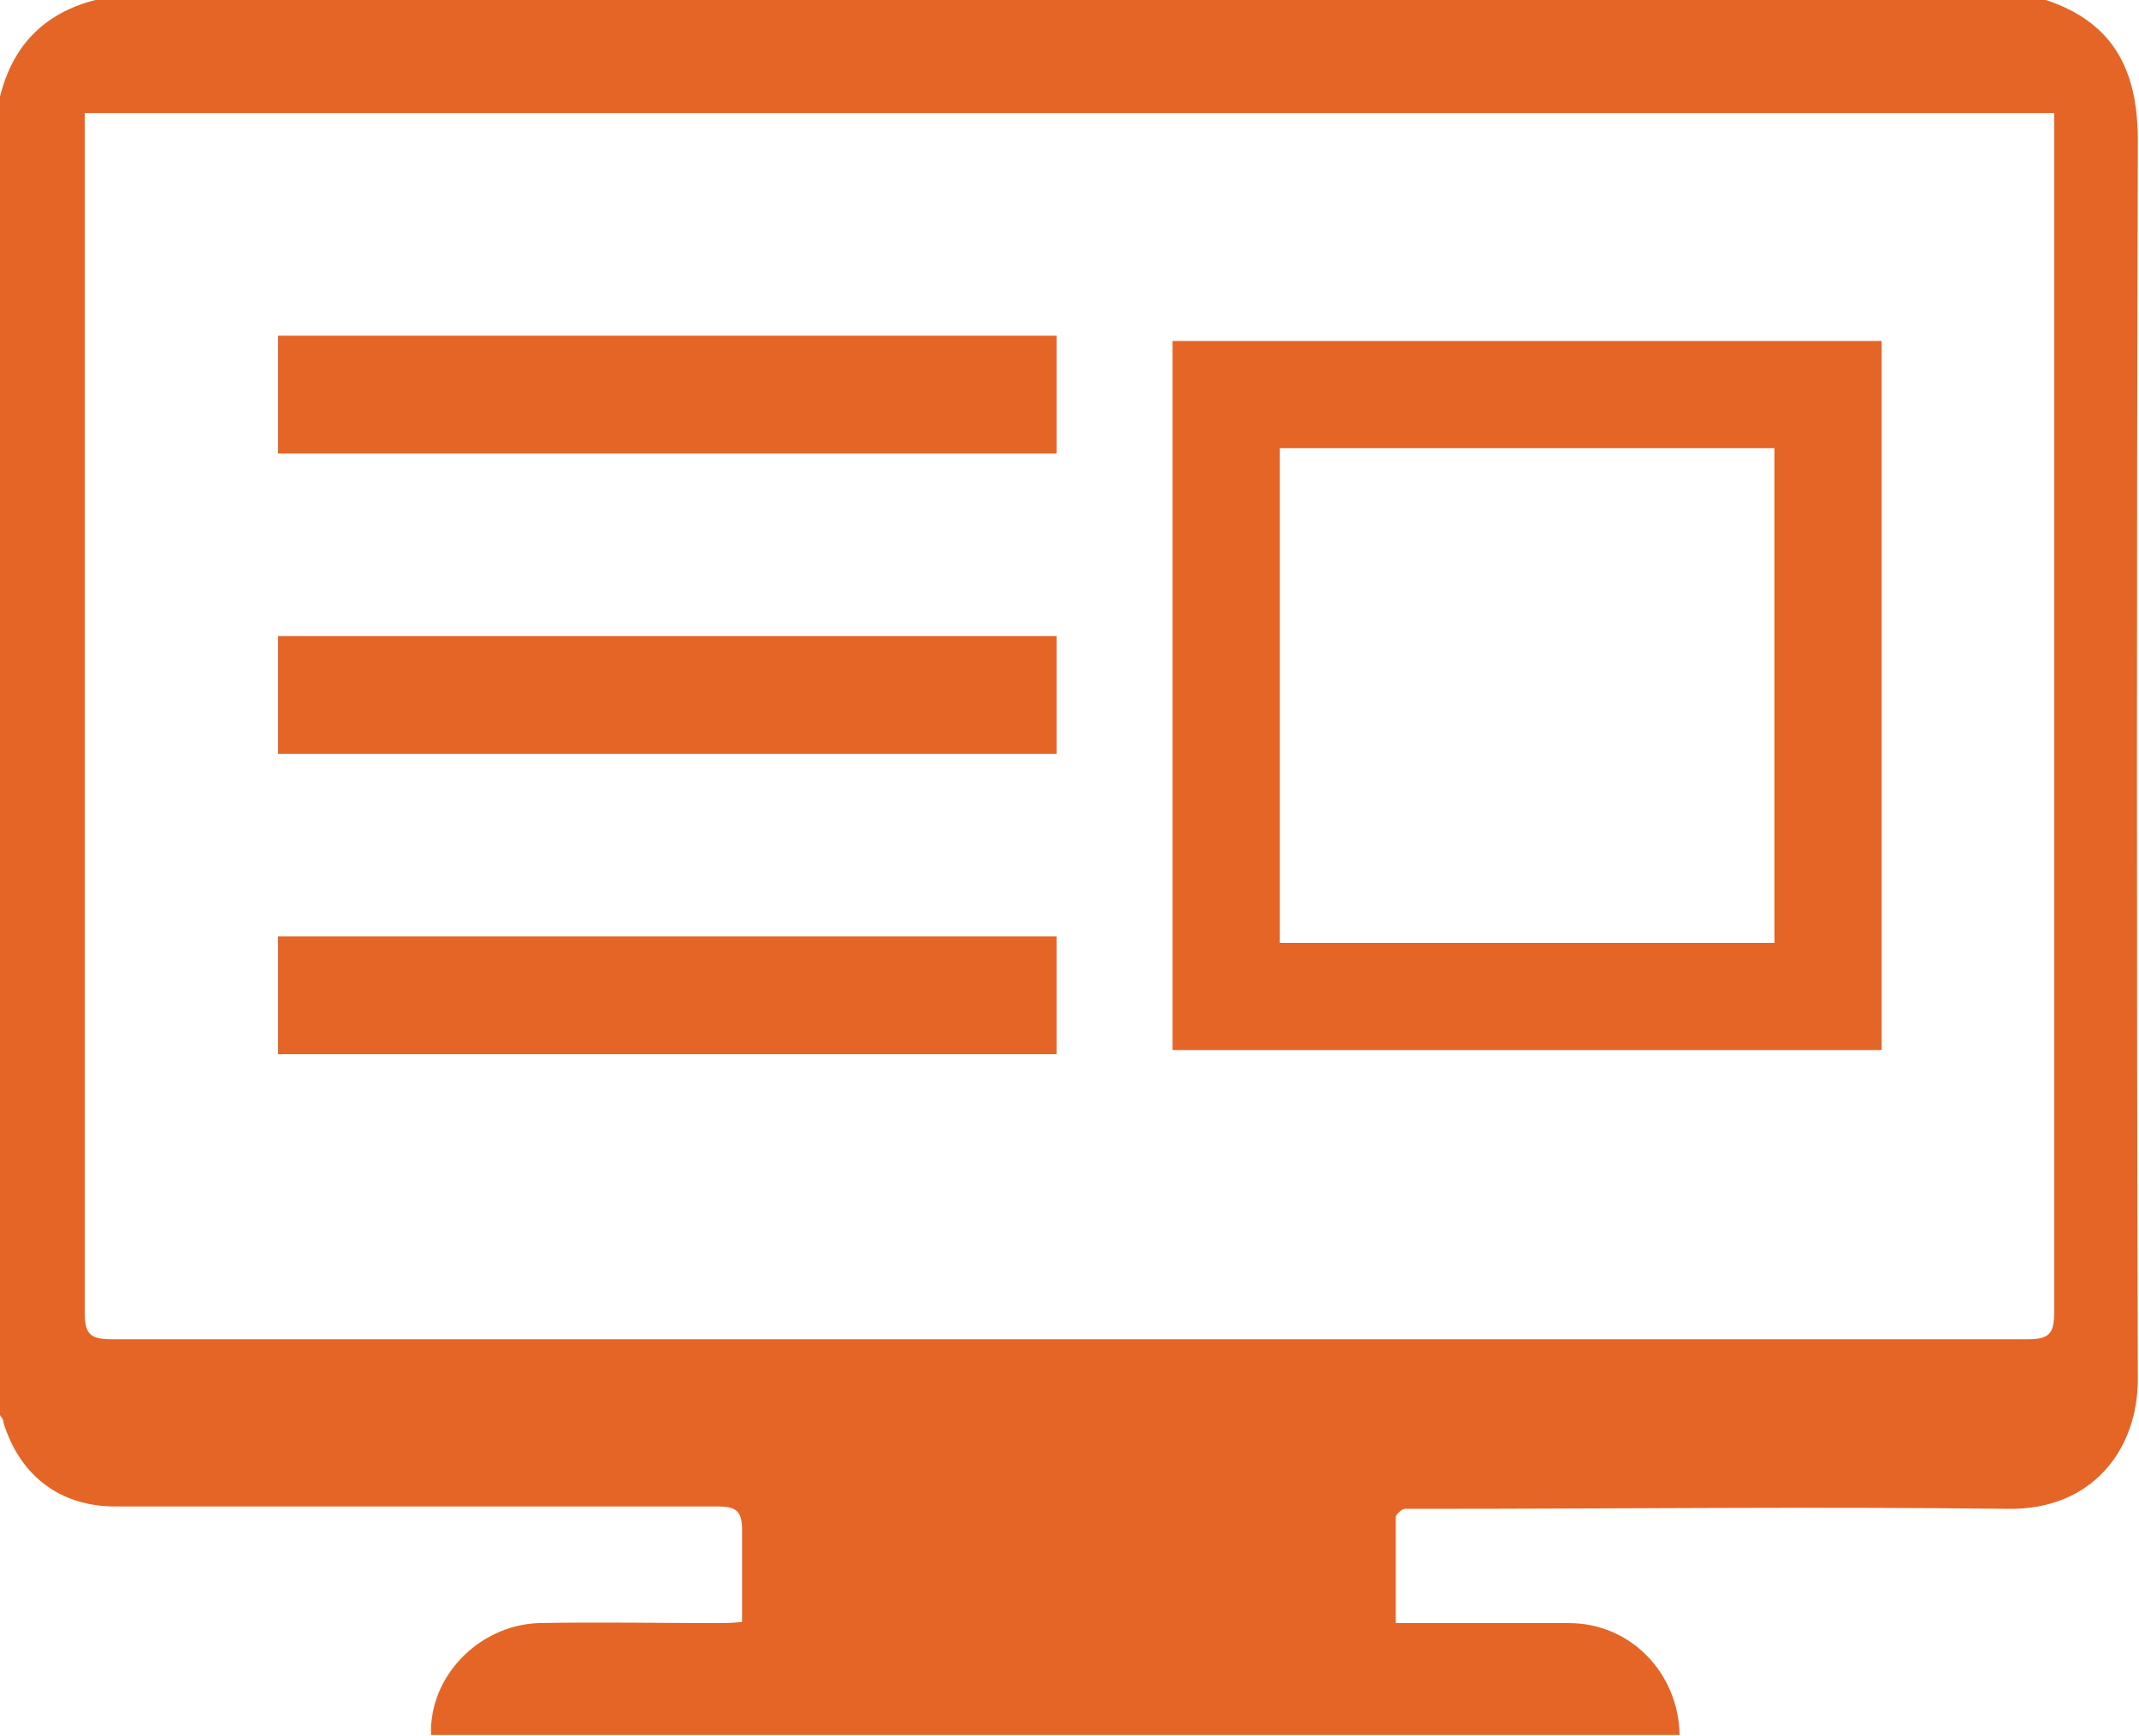
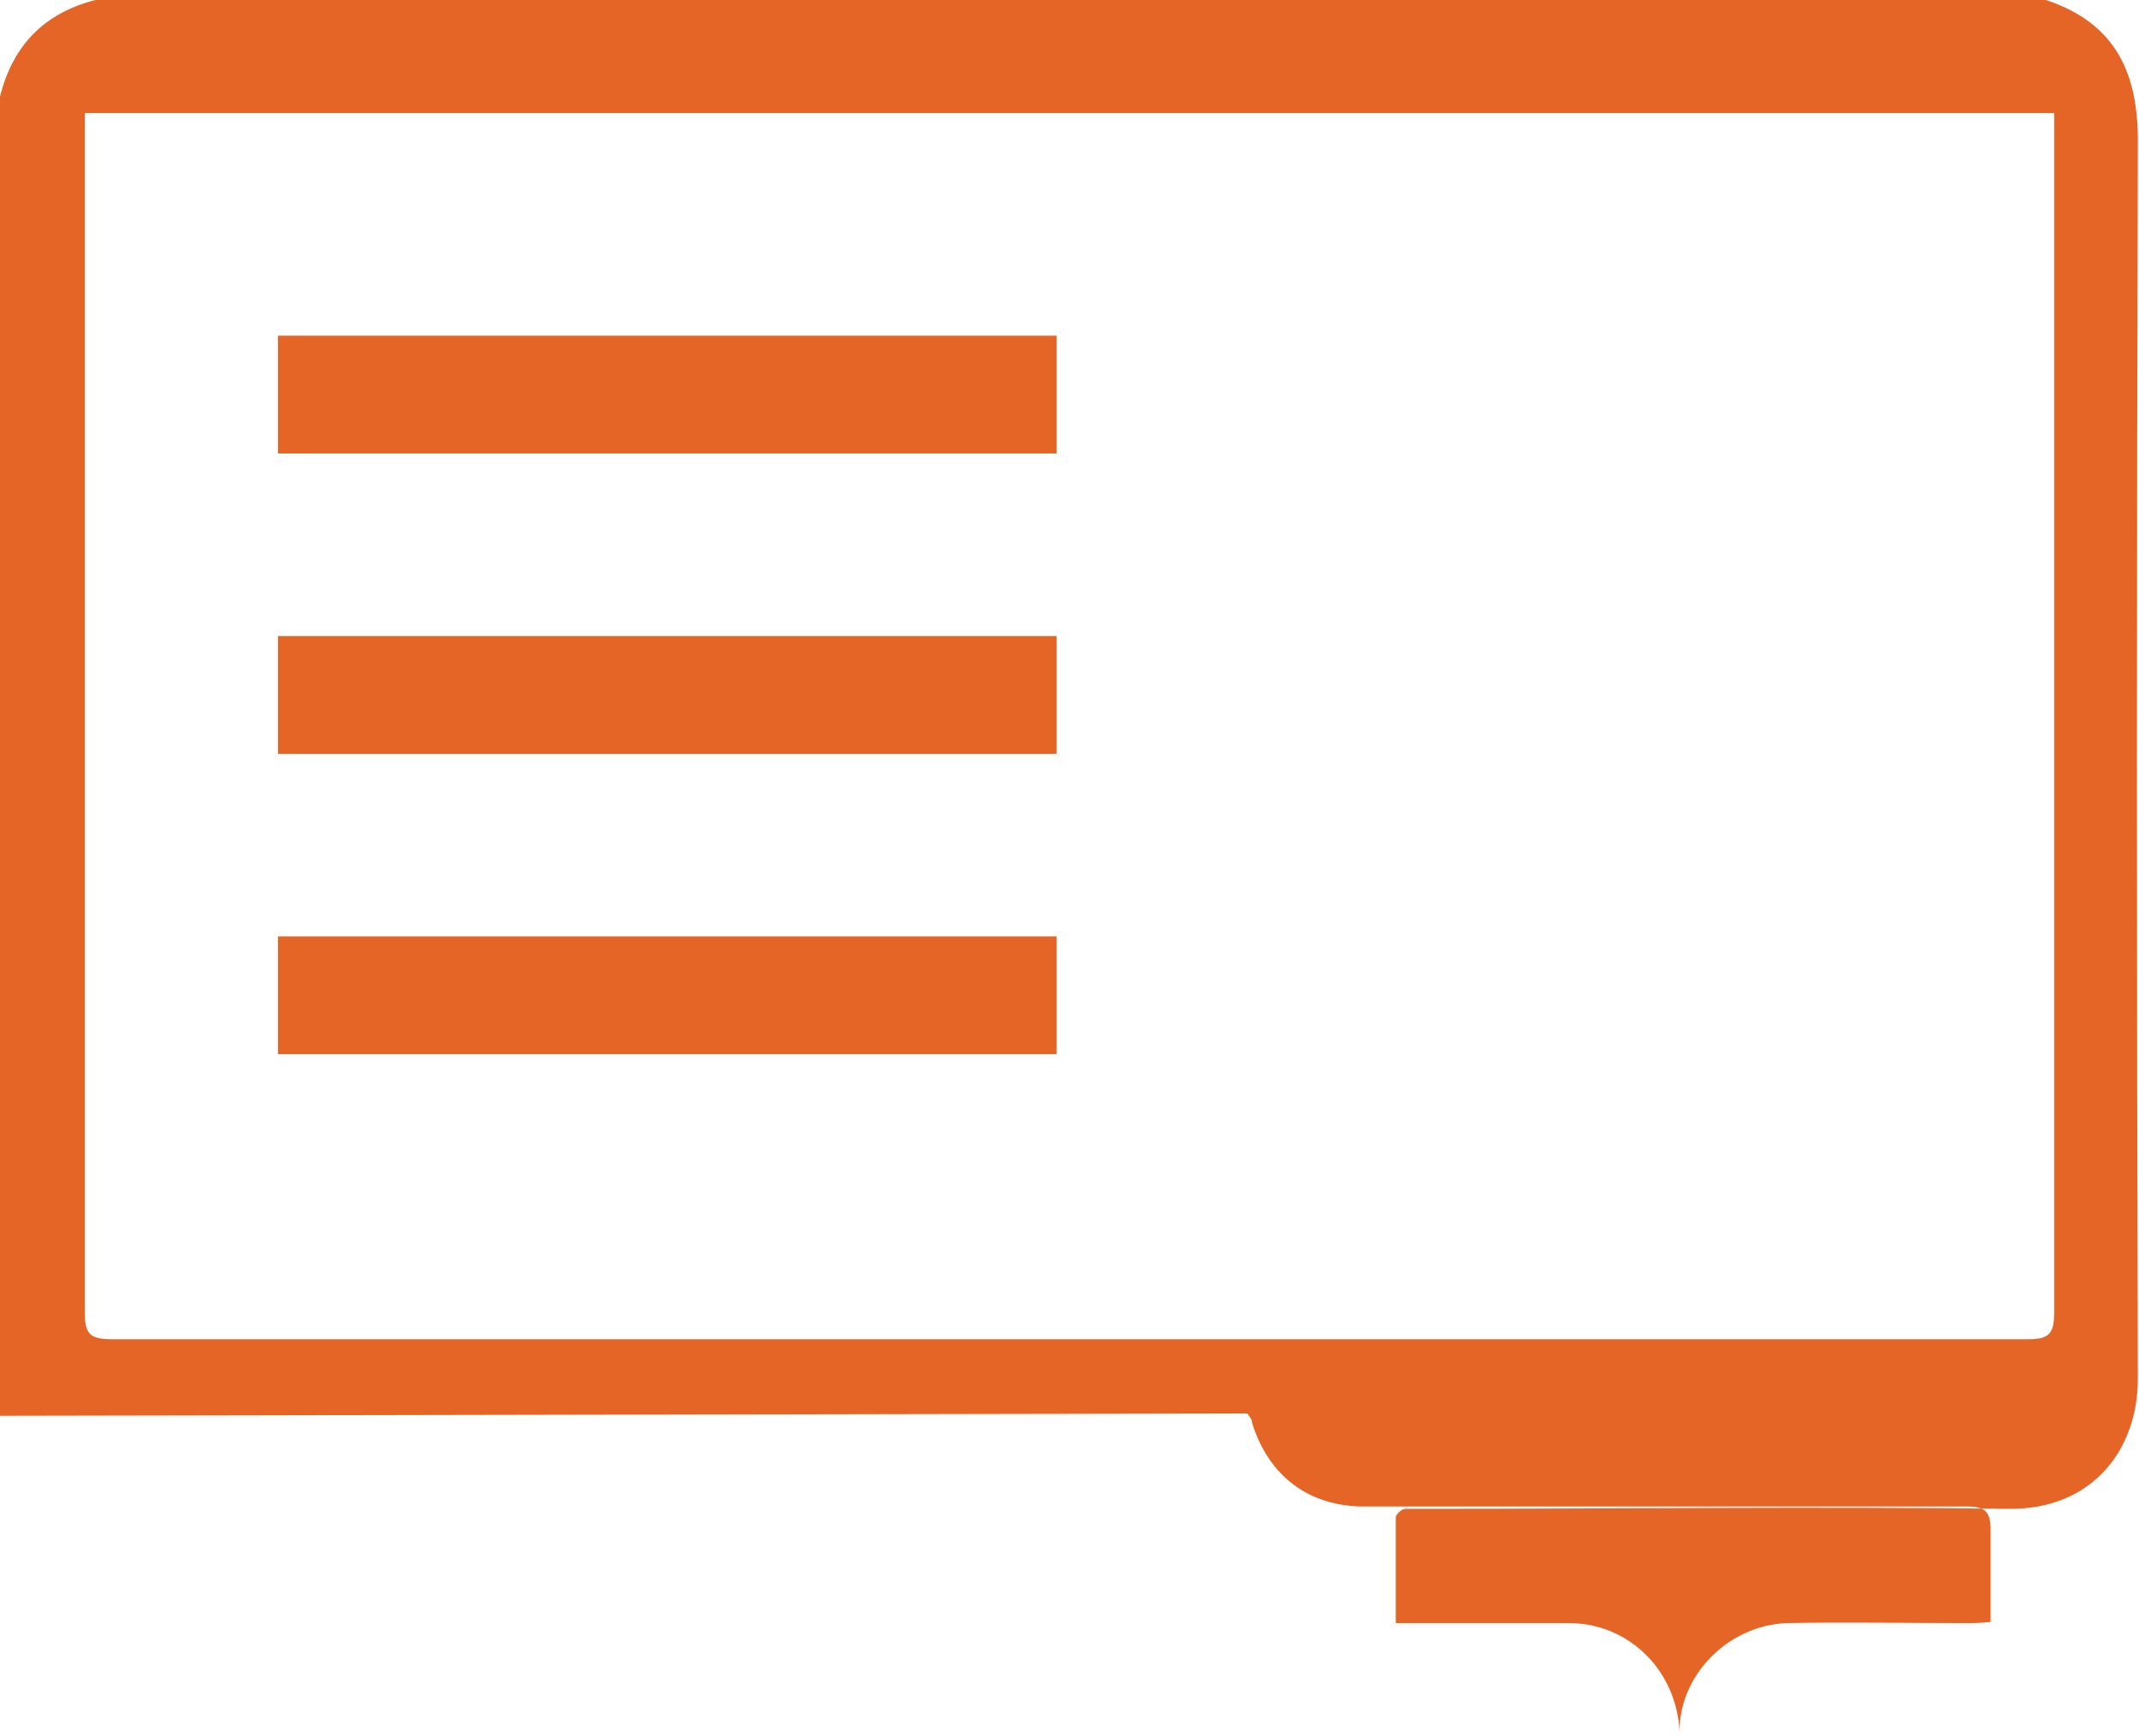
<svg xmlns="http://www.w3.org/2000/svg" id="_レイヤー_2" data-name="レイヤー_2" viewBox="0 0 18.16 14.74">
  <defs>
    <style>
      .cls-1, .cls-2 {
        fill: none;
        stroke: #e56526;
        stroke-miterlimit: 10;
      }

      .cls-2 {
        stroke-width: .91px;
      }

      .cls-3 {
        fill: #e56526;
      }
    </style>
  </defs>
  <g id="P2">
    <g>
-       <path class="cls-3" d="M.72.97v.2c0,3.33,0,6.65,0,9.98,0,.18.05.22.23.22,5.42,0,10.85,0,16.27,0,.18,0,.22-.05.22-.23,0-3.32,0-6.64,0-9.96v-.22H.72ZM0,12.02V.82C.11.38.38.11.81,0h16.56c.6.2.79.63.78,1.24-.01,3.49-.01,6.98,0,10.47,0,.6-.39,1.11-1.1,1.1-1.65-.02-3.31,0-4.96,0-.05,0-.11,0-.16,0-.03,0-.08.05-.08.07,0,.3,0,.6,0,.9.51,0,.99,0,1.47,0,.52,0,.93.42.94.95H3.66c-.02-.49.4-.93.91-.95.51-.01,1.02,0,1.52,0,.06,0,.12,0,.21-.01,0-.27,0-.52,0-.78,0-.15-.04-.2-.2-.2-1.06,0-2.13,0-3.19,0-.64,0-1.29,0-1.93,0-.47,0-.81-.26-.95-.71,0-.03-.02-.05-.04-.08" />
+       <path class="cls-3" d="M.72.97v.2c0,3.33,0,6.65,0,9.98,0,.18.05.22.23.22,5.42,0,10.85,0,16.27,0,.18,0,.22-.05.22-.23,0-3.32,0-6.64,0-9.96v-.22H.72ZM0,12.02V.82C.11.38.38.11.81,0h16.56c.6.2.79.63.78,1.24-.01,3.49-.01,6.98,0,10.47,0,.6-.39,1.11-1.1,1.1-1.65-.02-3.31,0-4.96,0-.05,0-.11,0-.16,0-.03,0-.08.05-.08.07,0,.3,0,.6,0,.9.51,0,.99,0,1.47,0,.52,0,.93.42.94.95c-.02-.49.4-.93.91-.95.51-.01,1.02,0,1.52,0,.06,0,.12,0,.21-.01,0-.27,0-.52,0-.78,0-.15-.04-.2-.2-.2-1.06,0-2.13,0-3.19,0-.64,0-1.29,0-1.93,0-.47,0-.81-.26-.95-.71,0-.03-.02-.05-.04-.08" />
      <path class="cls-1" d="M2.36,8.45h6.61M2.36,5.9h6.61M2.36,3.35h6.61" />
-       <rect class="cls-2" x="10.41" y="3.35" width="5.11" height="5.11" />
    </g>
  </g>
</svg>